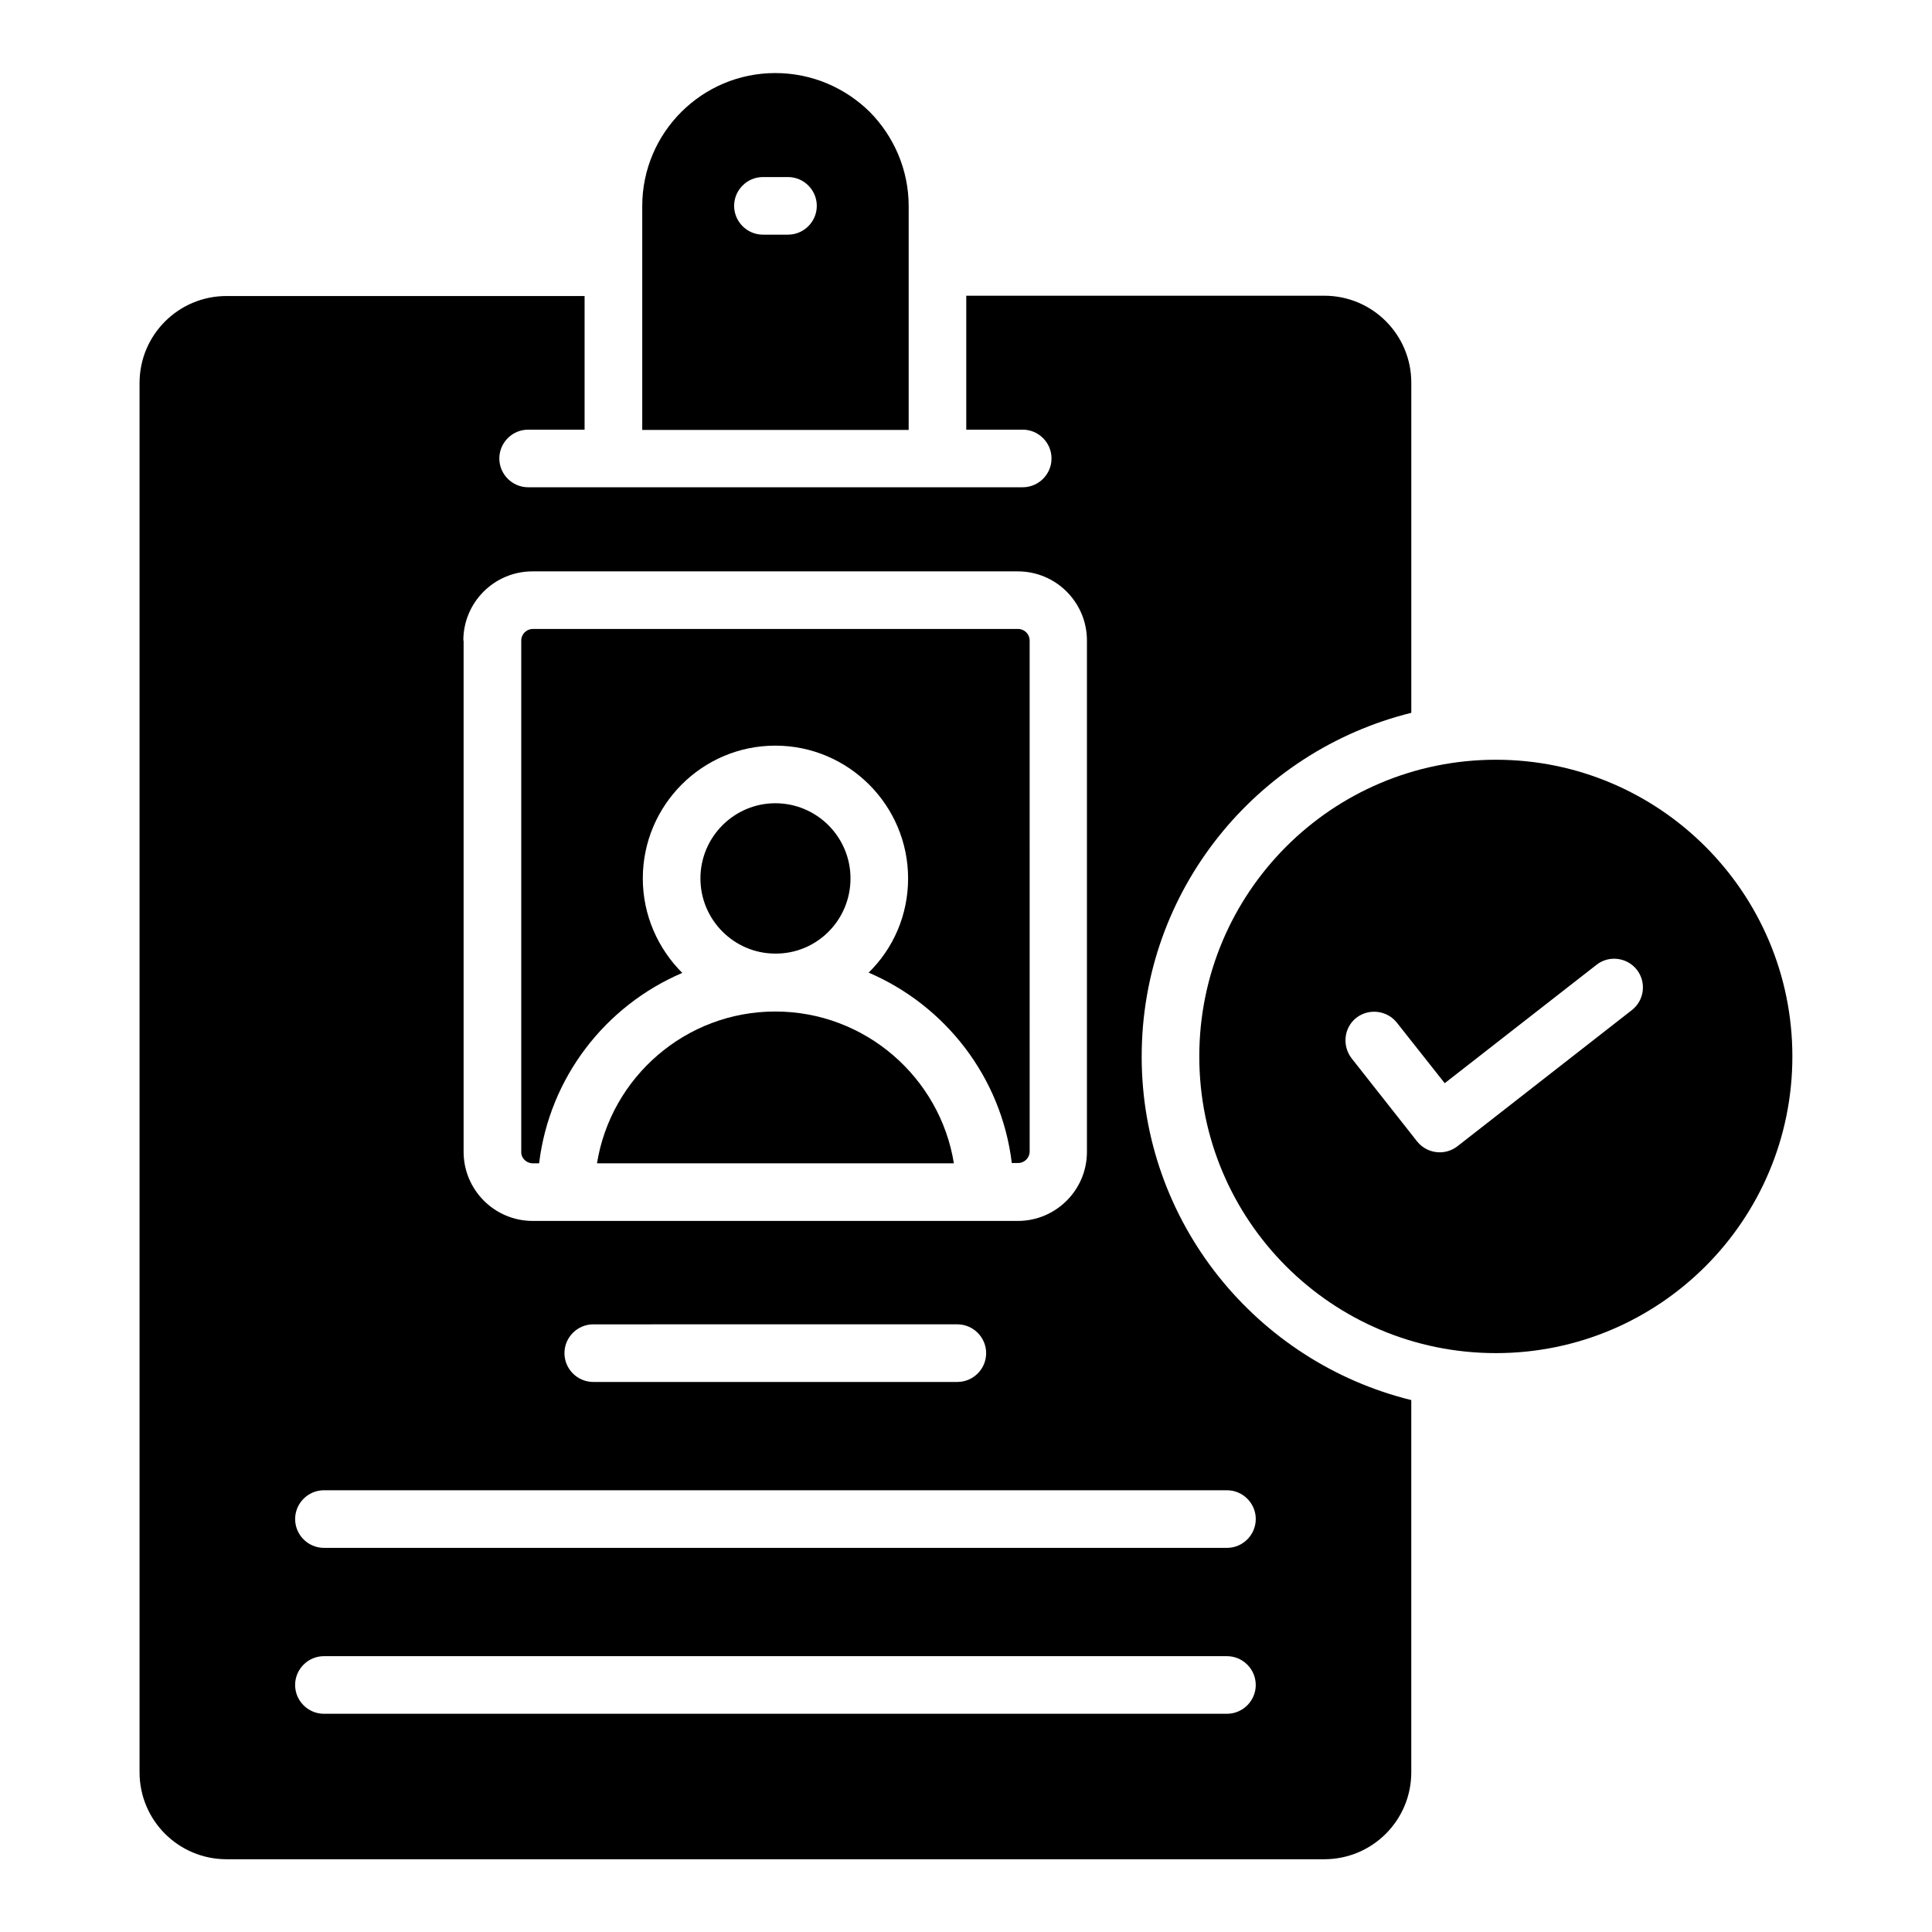
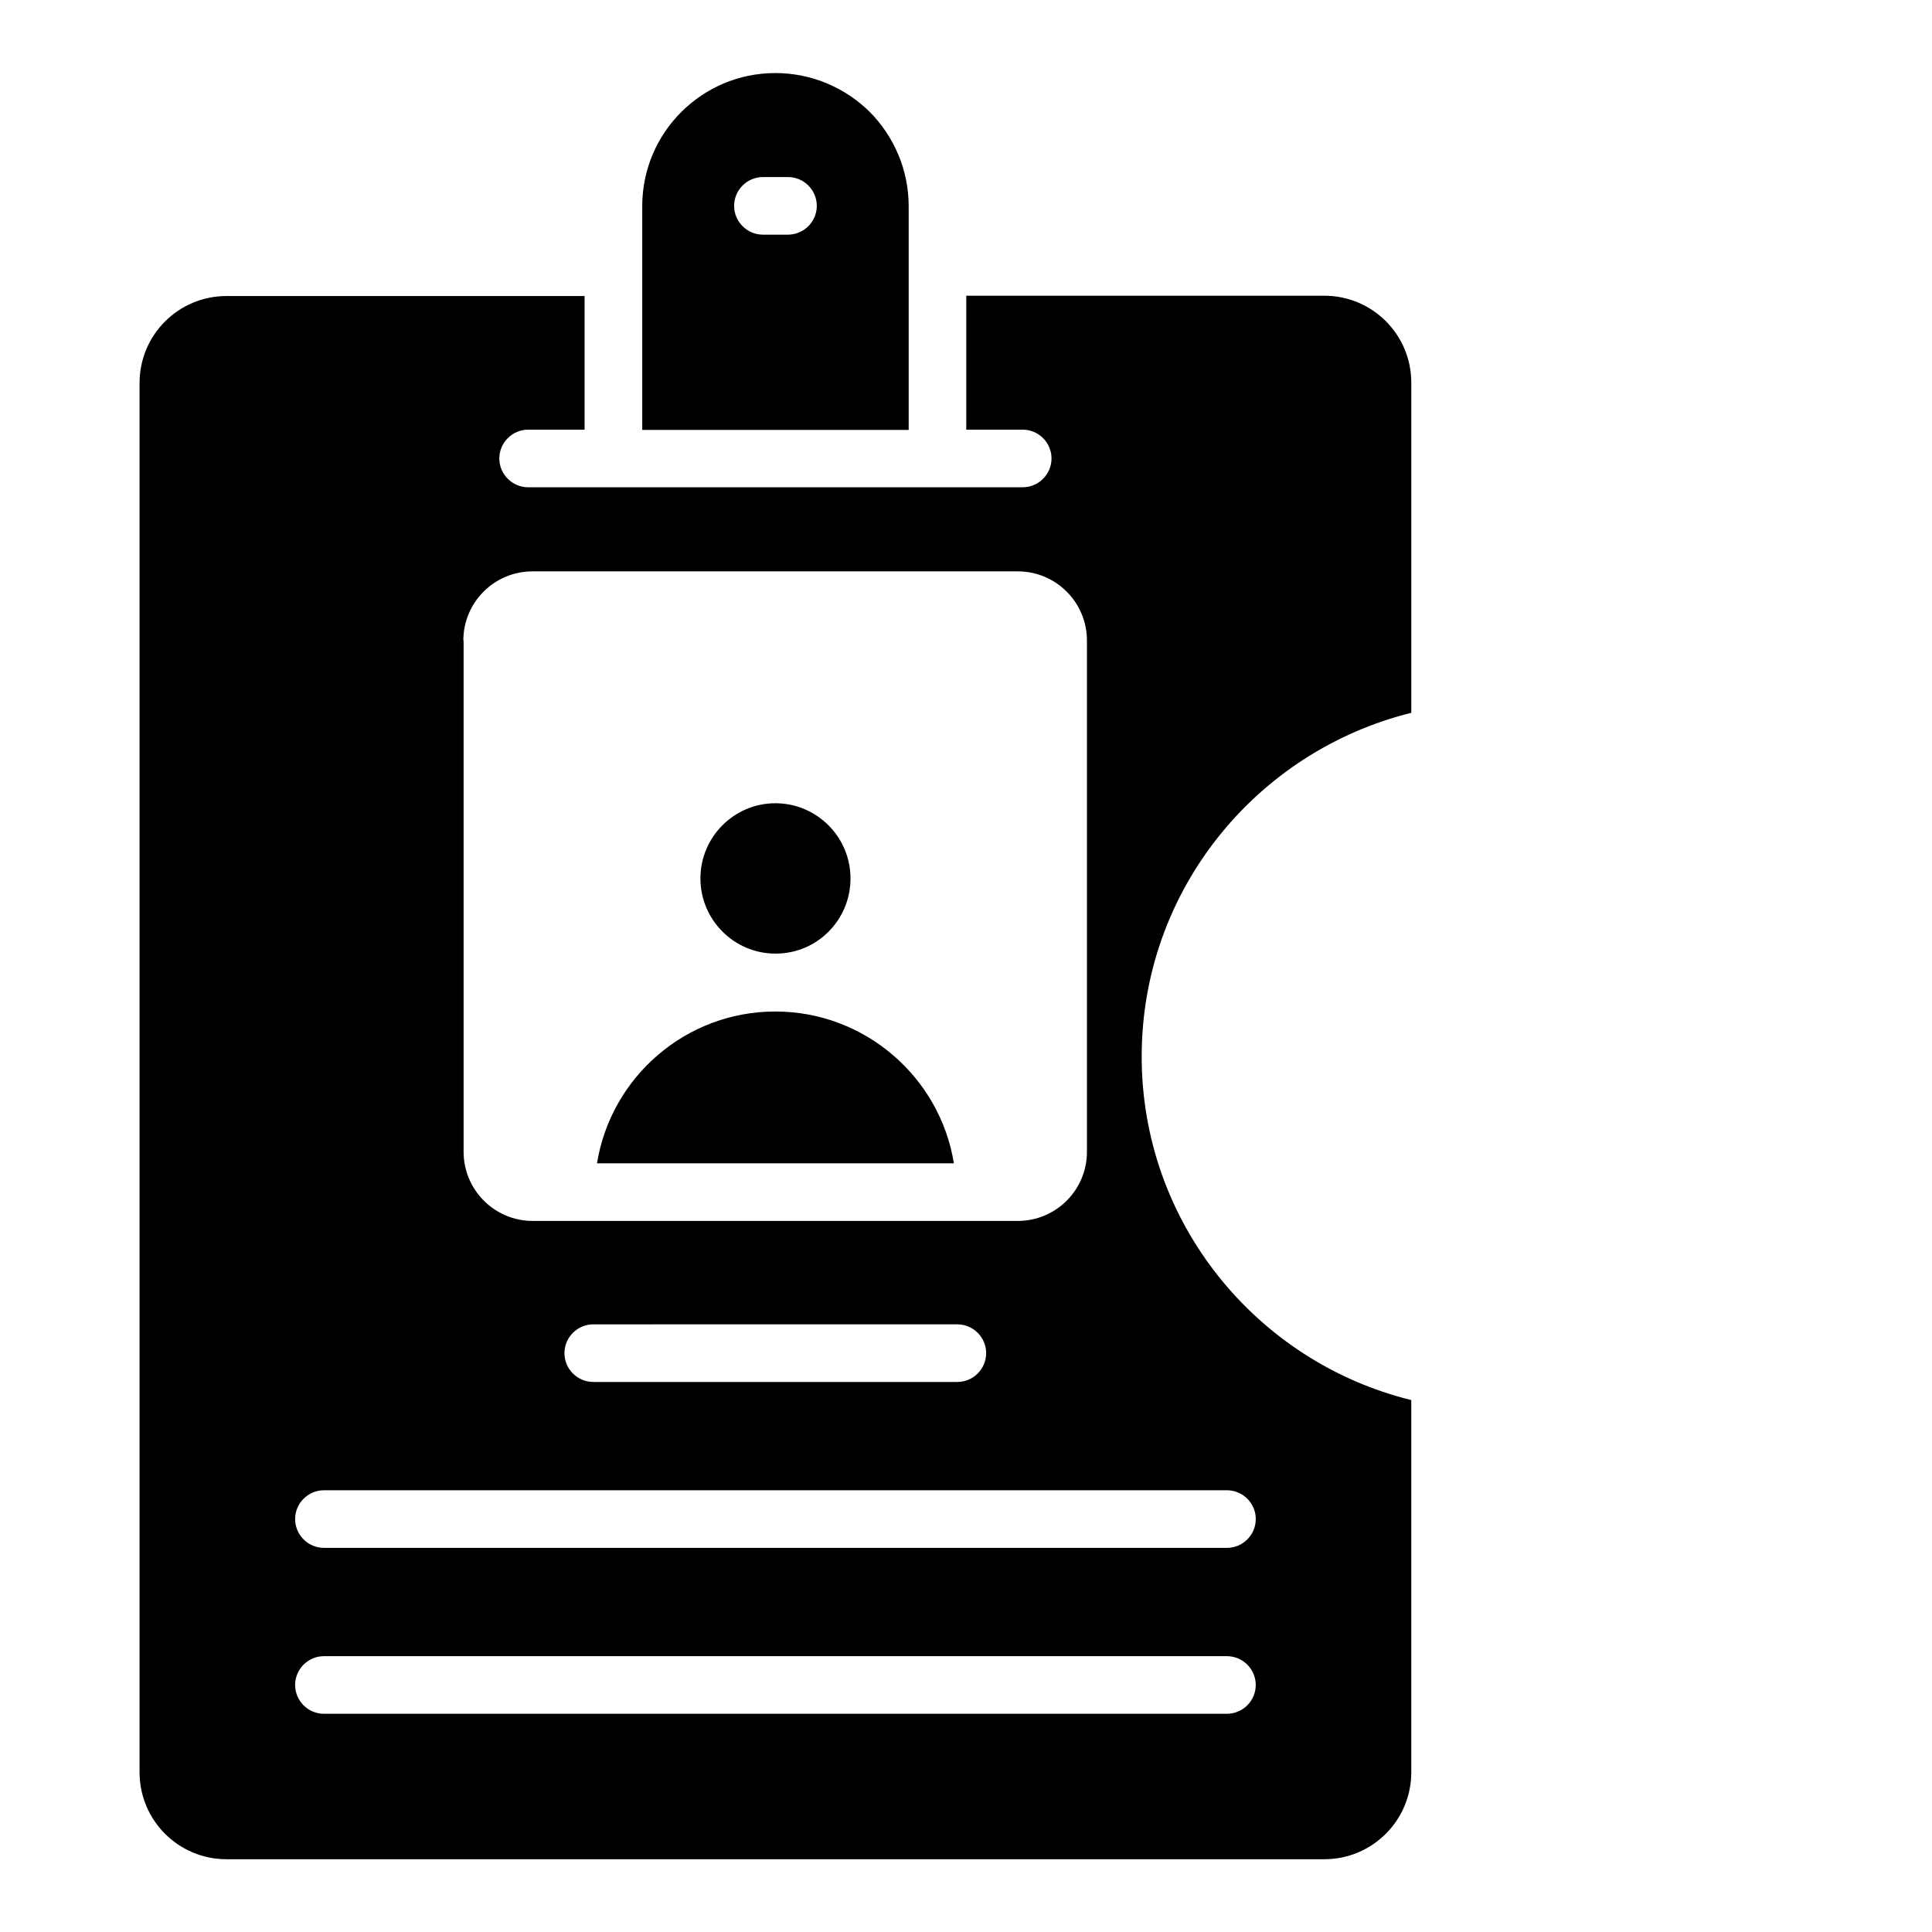
<svg xmlns="http://www.w3.org/2000/svg" fill="#000000" width="800px" height="800px" version="1.1" viewBox="144 144 512 512">
  <g>
    <path d="m384.81 198.63c0-9.695-3.969-18.551-10.305-24.961-6.414-6.336-15.27-10.309-25.039-10.309-19.465 0-35.266 15.801-35.266 35.266v59.312h70.609zm-31.984 7.555h-6.641c-4.199 0-7.633-3.434-7.633-7.633s3.434-7.633 7.633-7.633h6.641c4.199 0 7.633 3.434 7.633 7.633s-3.434 7.633-7.633 7.633z" />
-     <path d="m540.45 345.34c-43.512 0-78.625 35.266-78.625 78.625 0 43.434 35.113 78.625 78.625 78.625 43.359 0 78.547-35.191 78.547-78.625 0.004-43.359-35.188-78.625-78.547-78.625zm36.031 66.332-46.258 36.105c-1.375 1.07-3.055 1.602-4.656 1.602-2.289 0-4.504-0.992-6.031-2.902l-17.328-21.984c-2.594-3.359-2.062-8.168 1.223-10.762 3.359-2.594 8.168-1.984 10.762 1.297l12.672 16.031 40.227-31.375c3.281-2.594 8.09-1.984 10.688 1.297 2.598 3.363 1.984 8.098-1.297 10.691z" />
    <path d="m446.56 423.97c0-44.047 30.457-80.914 71.449-91.066v-87.48c0-12.746-10.305-23.055-23.055-23.055h-94.883v35.496h14.961c4.199 0 7.633 3.434 7.633 7.633 0 4.199-3.434 7.633-7.633 7.633h-131.07c-4.199 0-7.633-3.434-7.633-7.633 0-4.199 3.434-7.633 7.633-7.633h14.961v-35.418h-94.883c-12.746 0-23.055 10.305-23.055 23.055v368.16c0 12.746 10.305 23.055 23.055 23.055h290.91c12.746 0 23.055-10.305 23.055-23.055v-98.629c-40.992-10.078-71.449-47.023-71.449-91.066zm-179.77-110.23c0-10.152 8.246-18.32 18.32-18.32h128.62c10.152 0 18.32 8.246 18.32 18.32v135.5c0 10.152-8.246 18.32-18.32 18.32h-128.55c-10.152 0-18.32-8.246-18.32-18.32v-135.5zm138.55 188.86c0 4.199-3.434 7.633-7.633 7.633h-96.488c-4.199 0-7.633-3.434-7.633-7.633s3.434-7.633 7.633-7.633l96.484-0.004c4.199 0 7.637 3.438 7.637 7.637zm63.812 95.57h-239.31c-4.199 0-7.633-3.434-7.633-7.633s3.434-7.633 7.633-7.633h239.31c4.199 0 7.633 3.434 7.633 7.633 0.004 4.199-3.434 7.633-7.633 7.633zm7.637-51.602c0 4.199-3.434 7.633-7.633 7.633h-239.31c-4.199 0-7.633-3.434-7.633-7.633s3.434-7.633 7.633-7.633h239.31c4.199 0 7.637 3.434 7.637 7.633z" />
    <path d="m369.39 376.79c0-10.992-8.93-19.922-19.922-19.922-10.914 0-19.848 8.93-19.848 19.922 0 10.992 8.93 19.922 19.848 19.922 10.992 0.078 19.922-8.855 19.922-19.922z" />
    <path d="m349.46 412.06c-23.816 0-43.586 17.48-47.25 40.227h94.578c-3.664-22.746-23.512-40.227-47.328-40.227z" />
-     <path d="m285.19 452.29h1.68c2.75-22.746 17.559-41.754 37.938-50.457-6.414-6.414-10.457-15.266-10.457-25.039 0-19.391 15.727-35.191 35.113-35.191 19.391 0 35.191 15.801 35.191 35.191 0 9.77-3.969 18.625-10.457 24.961 20.305 8.703 35.191 27.711 37.938 50.457h1.68c1.68 0 3.055-1.375 3.055-3.055l-0.004-135.42c0-1.68-1.375-3.055-3.055-3.055l-128.62 0.004c-1.68 0-3.055 1.375-3.055 3.055v135.5c-0.074 1.676 1.375 3.051 3.055 3.051z" />
  </g>
</svg>